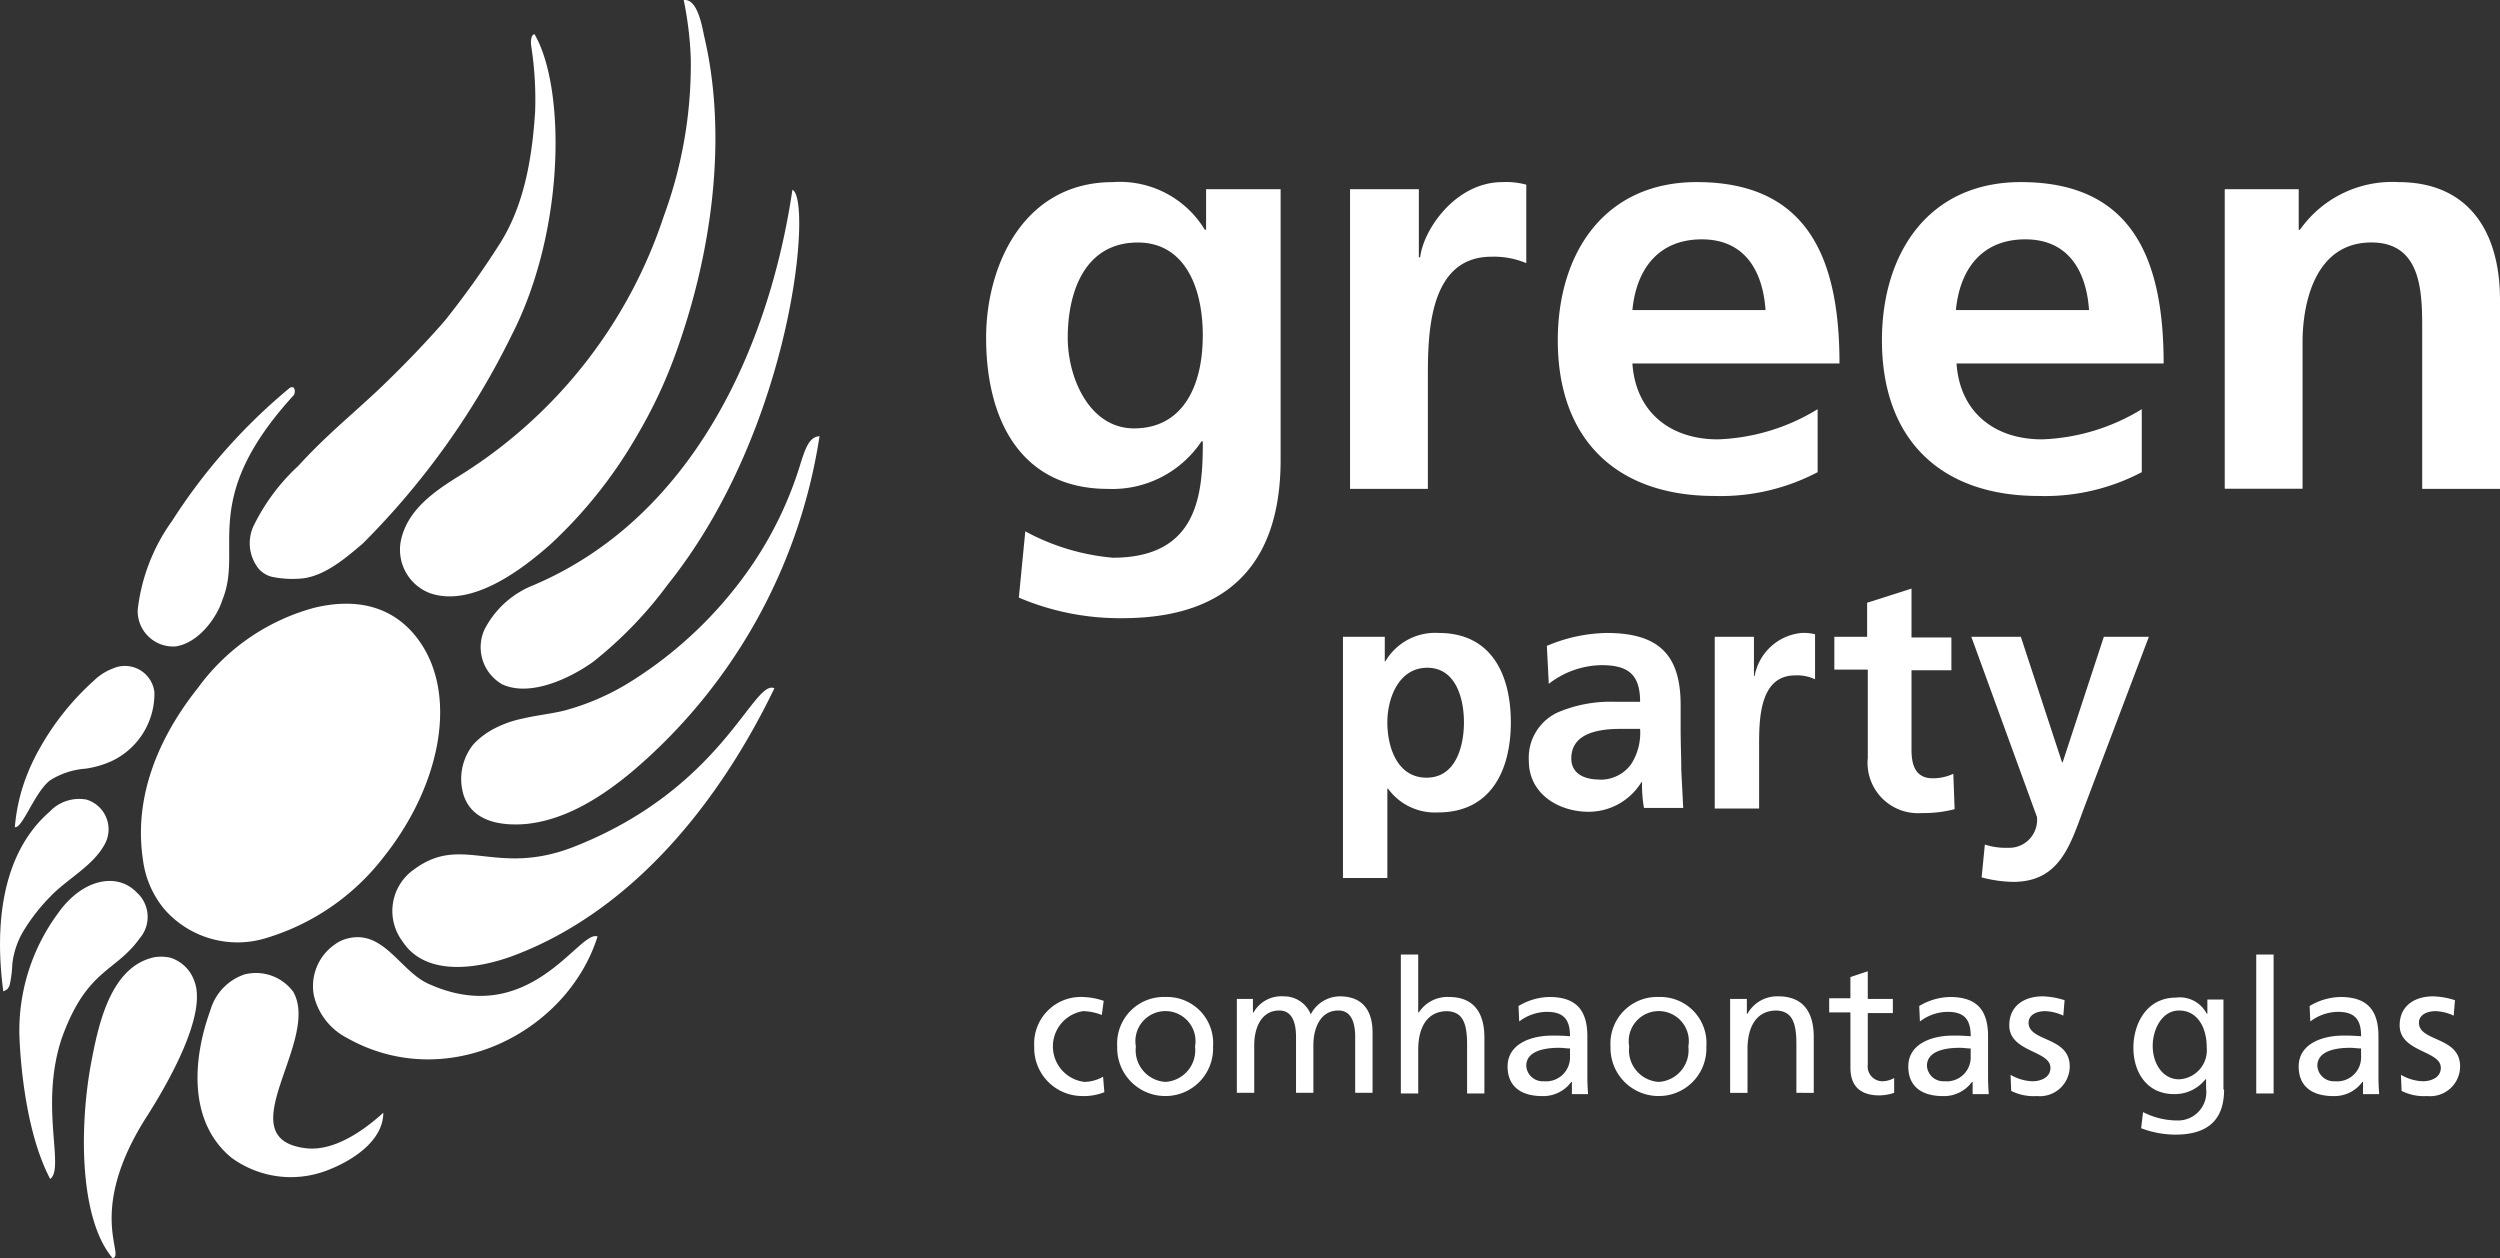
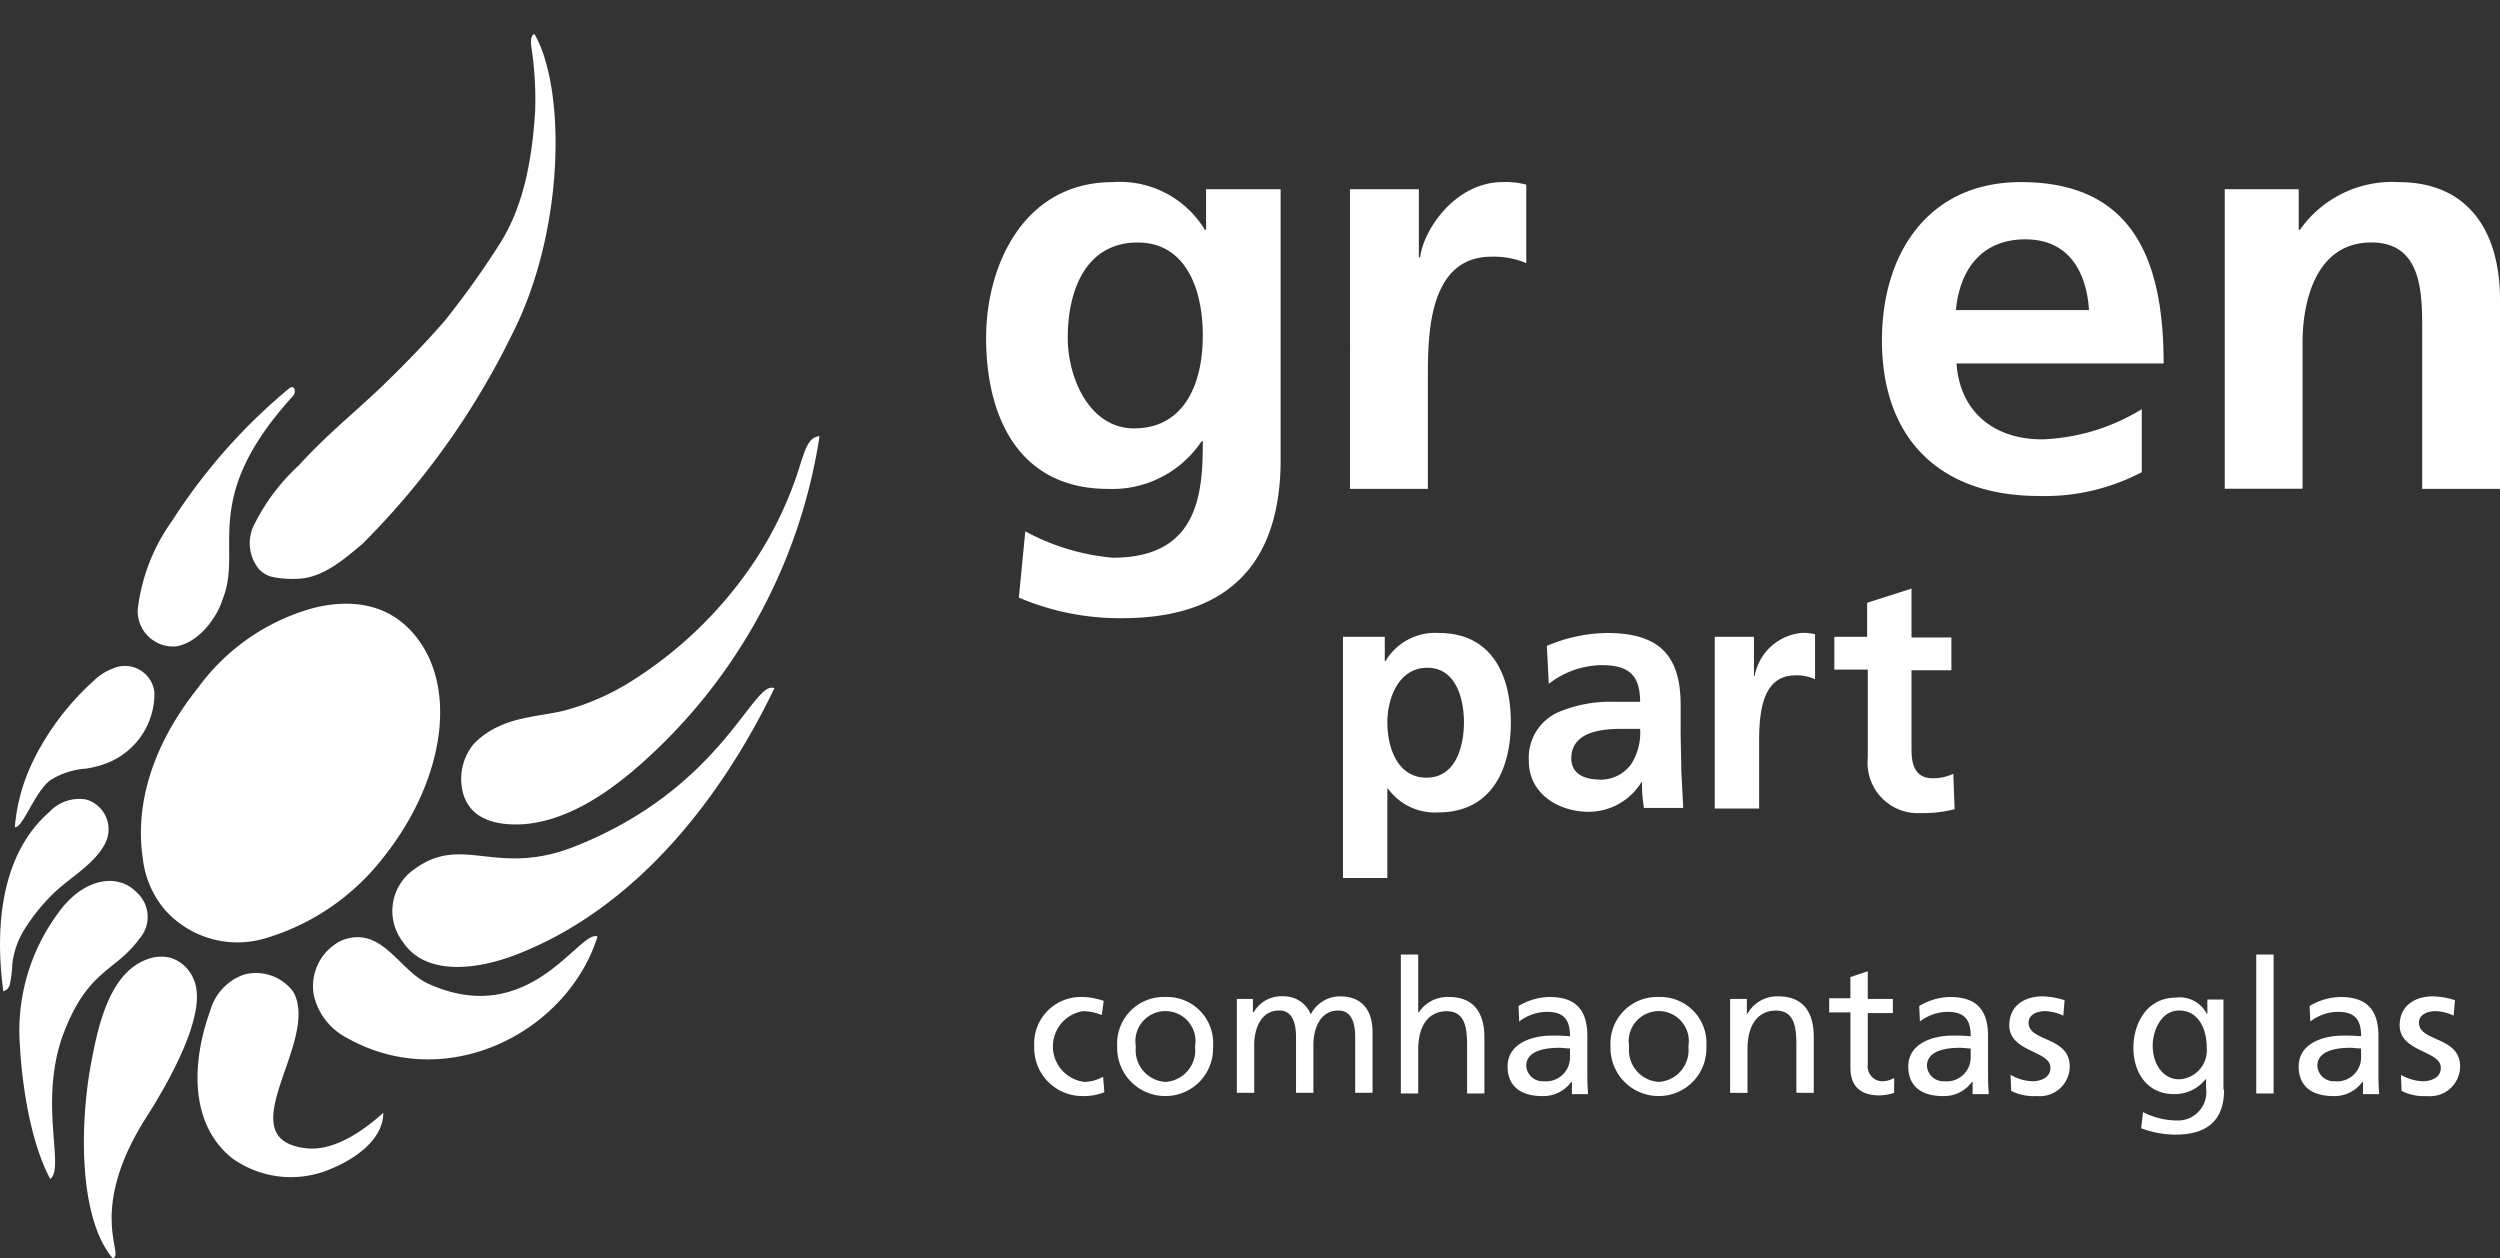
<svg xmlns="http://www.w3.org/2000/svg" width="173.963" height="87.546" viewBox="0 0 173.963 87.546">
  <rect x="0" y="0" width="173.963" height="87.546" fill="#333333" stroke="none" />
  <g id="Green_Party-Logo_Land-Col-Rev-EN_IR" transform="translate(-27.993 -20.086)">
    <g id="Group_877" data-name="Group 877" transform="translate(27.993 20.086)">
-       <path id="Path_507" data-name="Path 507" d="M106.484,77.079c10.875-4.654,16.291-16.291,17.946-27.479,1.387.582.09,16.514-8.682,27.479a28.136,28.136,0,0,1-5.191,5.371c-1.566,1.119-4.341,2.461-6.31,1.566a2.975,2.975,0,0,1-1.253-3.8,6.5,6.5,0,0,1,3.491-3.133" transform="translate(-69.29 -36.391)" fill="#fff" />
-       <path id="Path_508" data-name="Path 508" d="M94.231,53.255A33.691,33.691,0,0,0,108.552,35.13a30.563,30.563,0,0,0,1.88-10.965,24.5,24.5,0,0,0-.492-4.073c.985-.134,1.3,1.969,1.432,2.551,1.656,7.071.492,15.172-1.969,21.974a33.418,33.418,0,0,1-2.685,5.729,32.112,32.112,0,0,1-6.042,7.608c-2.014,1.79-5.5,4.431-8.414,3.4a3.235,3.235,0,0,1-1.969-3.8c.492-2.014,2.282-3.267,3.938-4.3" transform="translate(-62.363 -20.086)" fill="#fff" />
      <path id="Path_509" data-name="Path 509" d="M78.182,166.2a2.411,2.411,0,0,1,.582-.313c2.685-.94,3.849,2.1,5.863,3.043,7.116,3.267,10.562-3.8,11.815-3.267-2.1,6.668-10.472,10.965-17.409,7.071a4.476,4.476,0,0,1-2.327-2.954,3.524,3.524,0,0,1,1.477-3.58" transform="translate(-54.862 -100.495)" fill="#fff" />
      <path id="Path_510" data-name="Path 510" d="M59.6,174a3.7,3.7,0,0,1,2.372-2.506,3.226,3.226,0,0,1,3.4,1.208c1.924,3.4-4.61,10.159.806,10.875,1.924.269,3.983-1.119,5.46-2.461,0,1.924-2.1,3.357-4.073,4.073a7.009,7.009,0,0,1-6.489-.94c-3-2.461-2.73-6.8-1.477-10.249" transform="translate(-44.965 -103.686)" fill="#fff" />
      <path id="Path_511" data-name="Path 511" d="M47.063,168.908a2.58,2.58,0,0,1,1.656,1.611c.94,2.372-1.924,7.25-3.222,9.309-4.386,6.758-1.522,9.846-2.461,9.98-2.282-2.685-2.327-8.951-1.522-13.426.492-2.6,1.3-6.892,4.475-7.519a2.965,2.965,0,0,1,1.074.045" transform="translate(-35.201 -102.263)" fill="#fff" />
      <path id="Path_512" data-name="Path 512" d="M33.685,159.314c1.7-2.417,4.117-2.864,5.46-1.477a2.287,2.287,0,0,1,.224,3.222c-1.7,2.372-3.67,2.1-5.415,6.937-1.566,4.7.224,9.04-.806,9.8-2.014-3.8-2.148-9.935-2.148-10.2a13.759,13.759,0,0,1,2.685-8.28" transform="translate(-29.654 -95.757)" fill="#fff" />
      <path id="Path_513" data-name="Path 513" d="M31.442,145.181a2.829,2.829,0,0,1,2.551-.85,2.157,2.157,0,0,1,1.3,3.088c-.806,1.522-2.6,2.417-3.759,3.625a13,13,0,0,0-1.924,2.461,5.744,5.744,0,0,0-.761,2.282,7.834,7.834,0,0,1-.179,1.432.721.721,0,0,1-.179.313s-.269.179-.269.134c-.582-4.341-.224-9.488,3.222-12.486" transform="translate(-27.993 -88.695)" fill="#fff" />
      <path id="Path_514" data-name="Path 514" d="M37.11,123.815a2.065,2.065,0,0,1,2.864,1.656,5.188,5.188,0,0,1-2.954,4.789,6.643,6.643,0,0,1-1.835.537,5.346,5.346,0,0,0-2.461.806c-1.074.806-1.924,3.357-2.461,3.267a12.856,12.856,0,0,1,.582-2.909,14.49,14.49,0,0,1,1.208-2.685,18.486,18.486,0,0,1,3.715-4.61,3.816,3.816,0,0,1,1.343-.85" transform="translate(-29.23 -77.309)" fill="#fff" />
      <path id="Path_515" data-name="Path 515" d="M51.815,89.551a39.9,39.9,0,0,1,8.056-9.13c.448-.4.537.134.4.4-6.668,7.295-3.491,10.607-4.968,14.232-.4,1.3-1.7,3.043-3.267,3.267A2.466,2.466,0,0,1,49.4,95.772a13.158,13.158,0,0,1,2.417-6.221" transform="translate(-39.818 -53.339)" fill="#fff" />
      <path id="Path_516" data-name="Path 516" d="M68.436,63.173a1.821,1.821,0,0,1-.985-.582,2.852,2.852,0,0,1-.269-3.133,14.072,14.072,0,0,1,3.043-4.028c1.79-1.969,3.491-3.357,5.415-5.147,1.566-1.477,3.357-3.312,4.789-4.968a60.759,60.759,0,0,0,3.715-5.191c1.7-2.6,2.327-5.818,2.551-9.354a24.321,24.321,0,0,0-.269-4.52c-.045-.269-.045-.806.224-.85,2.148,3.67,2.193,13.605-1.611,20.99A54.146,54.146,0,0,1,74.7,60.845c-1.164.985-2.551,2.193-4.117,2.417a6.989,6.989,0,0,1-2.148-.09" transform="translate(-49.457 -23.022)" fill="#fff" />
      <path id="Path_517" data-name="Path 517" d="M101.8,108.353a7.6,7.6,0,0,1,2.193-.806c.94-.224,1.88-.313,2.82-.537a16.965,16.965,0,0,0,4.789-2.1,28.54,28.54,0,0,0,8.459-8.235,25.933,25.933,0,0,0,3.267-6.937c.358-1.119.627-1.79,1.3-1.835a38.14,38.14,0,0,1-13.068,23.362c-2.1,1.745-4.61,3.357-7.384,3.625-1.656.134-3.67-.134-4.3-1.969a3.83,3.83,0,0,1,.671-3.58,5.292,5.292,0,0,1,1.253-.985" transform="translate(-67.601 -57.55)" fill="#fff" />
      <path id="Path_518" data-name="Path 518" d="M90.446,139.714c3.4-2.6,5.684.492,11.144-1.611,10.428-4.073,12.531-11.726,14.008-11.054-3.8,7.877-9.756,15.351-17.946,18.528-2.641,1.029-6.31,1.566-7.922-.9a3.526,3.526,0,0,1,.716-4.968" transform="translate(-61.711 -79.156)" fill="#fff" />
      <path id="Path_519" data-name="Path 519" d="M51.515,135.187a6.765,6.765,0,0,0,7.161,2.014,16.214,16.214,0,0,0,8.1-5.594c4.073-5.1,5.281-11.547,2.282-15.351-1.88-2.372-4.565-2.64-7.116-2.014a14.778,14.778,0,0,0-8.056,5.55c-3.312,4.162-4.386,8.28-3.849,11.9a6.7,6.7,0,0,0,1.477,3.491" transform="translate(-40.099 -71.943)" fill="#fff" />
    </g>
    <g id="Group_880" data-name="Group 880" transform="translate(96.605 32.758)">
      <g id="Group_878" data-name="Group 878" transform="translate(0 0)">
        <path id="Path_520" data-name="Path 520" d="M201.8,48.892V67.734c0,5.684-2.282,11.01-11.01,11.01a17.92,17.92,0,0,1-7.205-1.432l.448-4.61a15.639,15.639,0,0,0,6.087,1.835c6,0,6.266-4.52,6.266-8.1h-.09a7.457,7.457,0,0,1-6.489,3.312c-6.176,0-8.5-4.923-8.5-10.517,0-5.012,2.6-10.831,8.817-10.831a6.91,6.91,0,0,1,6.4,3.312h.09v-2.82Zm-5.415,10.2c0-3.58-1.387-6.489-4.52-6.489-3.67,0-4.878,3.4-4.878,6.624,0,2.82,1.522,6.31,4.61,6.31C194.995,65.541,196.382,62.587,196.382,59.1Z" transform="translate(-181.3 -48.4)" fill="#fff" />
        <path id="Path_521" data-name="Path 521" d="M237.8,48.892h4.833v4.744h.09c.224-1.924,2.461-5.236,5.729-5.236a5.368,5.368,0,0,1,1.656.179v5.46a5.811,5.811,0,0,0-2.417-.448c-4.431,0-4.431,5.5-4.431,8.5v7.653h-5.415V48.892Z" transform="translate(-212.514 -48.4)" fill="#fff" />
-         <path id="Path_522" data-name="Path 522" d="M288.281,68.584a14.481,14.481,0,0,1-7.161,1.656c-6.892,0-10.92-3.983-10.92-10.831,0-6.042,3.222-11.01,9.667-11.01,7.743,0,9.935,5.326,9.935,12.621H275.392c.224,3.357,2.6,5.281,5.952,5.281a14.208,14.208,0,0,0,6.937-2.1Zm-3.625-11.278c-.179-2.641-1.387-4.923-4.431-4.923s-4.565,2.1-4.833,4.923Z" transform="translate(-230.413 -48.4)" fill="#fff" />
        <path id="Path_523" data-name="Path 523" d="M338.681,68.584a14.481,14.481,0,0,1-7.161,1.656c-6.892,0-10.92-3.983-10.92-10.831,0-6.042,3.222-11.01,9.667-11.01,7.742,0,9.935,5.326,9.935,12.621H325.791c.224,3.357,2.6,5.281,5.952,5.281a14.208,14.208,0,0,0,6.937-2.1Zm-3.67-11.278c-.179-2.641-1.387-4.923-4.431-4.923s-4.565,2.1-4.833,4.923Z" transform="translate(-258.257 -48.4)" fill="#fff" />
        <path id="Path_524" data-name="Path 524" d="M373.9,48.892h5.147v2.82h.089a7.845,7.845,0,0,1,6.847-3.312c4.923,0,7.071,3.491,7.071,8.19V69.748H387.64V58.6c0-2.551-.045-6-3.536-6-3.938,0-4.789,4.252-4.789,6.937v10.2H373.9Z" transform="translate(-287.703 -48.4)" fill="#fff" />
      </g>
      <g id="Group_879" data-name="Group 879" transform="translate(24.794 28.285)">
        <path id="Path_525" data-name="Path 525" d="M236.7,118.769h2.954v1.7h.045a4.017,4.017,0,0,1,3.715-1.969c3.67,0,5.012,2.909,5.012,6.221,0,3.267-1.343,6.266-5.057,6.266a4.029,4.029,0,0,1-3.491-1.656h-.045v6.221h-3.088V118.769Zm3.133,5.952c0,1.7.671,3.849,2.73,3.849s2.6-2.238,2.6-3.849-.537-3.8-2.551-3.8C240.638,120.917,239.833,123.02,239.833,124.721Z" transform="translate(-236.7 -115.412)" fill="#fff" />
        <path id="Path_526" data-name="Path 526" d="M266.953,119.4a11.023,11.023,0,0,1,4.162-.9c3.625,0,5.147,1.522,5.147,5.012v1.522c0,1.208.045,2.1.045,3,.045.9.09,1.745.134,2.64h-2.73a9.335,9.335,0,0,1-.134-1.79h-.045a4.315,4.315,0,0,1-3.67,2.059c-2.1,0-4.162-1.253-4.162-3.536a3.471,3.471,0,0,1,2.059-3.4,9.387,9.387,0,0,1,3.983-.716h1.7c0-1.924-.85-2.551-2.685-2.551a6.108,6.108,0,0,0-3.67,1.3Zm3.67,9.309a2.633,2.633,0,0,0,2.193-1.074,4.053,4.053,0,0,0,.627-2.461H272.1c-1.387,0-3.446.224-3.446,2.059C268.654,128.256,269.5,128.7,270.623,128.7Z" transform="translate(-252.721 -115.412)" fill="#fff" />
        <path id="Path_527" data-name="Path 527" d="M294.5,118.769h2.775v2.73h.045a3.672,3.672,0,0,1,3.267-3,3.351,3.351,0,0,1,.94.09v3.133a2.935,2.935,0,0,0-1.387-.269c-2.506,0-2.506,3.133-2.506,4.878v4.386h-3.088V118.769Z" transform="translate(-268.632 -115.412)" fill="#fff" />
        <path id="Path_528" data-name="Path 528" d="M315.482,117.239H313.2v-2.282h2.282v-2.372l3.088-.985V115h2.775v2.282H318.57v5.55c0,1.029.269,1.969,1.477,1.969a3.385,3.385,0,0,0,1.432-.313l.09,2.461a8.4,8.4,0,0,1-2.282.269,3.505,3.505,0,0,1-3.759-3.849v-6.131Z" transform="translate(-278.963 -111.6)" fill="#fff" />
-         <path id="Path_529" data-name="Path 529" d="M340.81,127.827h.045l2.864-8.727h3.133l-4.475,11.815c-.985,2.64-1.7,5.236-4.968,5.236a8.945,8.945,0,0,1-2.193-.313l.224-2.282a4.759,4.759,0,0,0,1.611.224,1.941,1.941,0,0,0,2.014-2.148L334.5,119.1h3.446Z" transform="translate(-290.73 -115.743)" fill="#fff" />
      </g>
    </g>
    <g id="Group_881" data-name="Group 881" transform="translate(99.961 86.508)">
      <path id="Path_530" data-name="Path 530" d="M193.5,176.353a3.737,3.737,0,0,0-1.3-.269,2.485,2.485,0,0,0,.09,4.923,2.7,2.7,0,0,0,1.3-.358l.089,1.074a3.777,3.777,0,0,1-1.522.269,3.344,3.344,0,0,1-3.357-3.446,3.243,3.243,0,0,1,3.357-3.446,4.826,4.826,0,0,1,1.477.269Z" transform="translate(-188.8 -172.146)" fill="#fff" />
      <path id="Path_531" data-name="Path 531" d="M205.057,175.1a3.208,3.208,0,0,1,3.312,3.446,3.308,3.308,0,0,1-3.312,3.446,3.344,3.344,0,0,1-3.357-3.446A3.243,3.243,0,0,1,205.057,175.1Zm0,5.908a2.206,2.206,0,0,0,2.059-2.462,2.092,2.092,0,1,0-4.117,0A2.206,2.206,0,0,0,205.057,181.008Z" transform="translate(-195.927 -172.146)" fill="#fff" />
      <path id="Path_532" data-name="Path 532" d="M220.3,175.179h1.119v.94h.045a2.219,2.219,0,0,1,2.1-1.119,2,2,0,0,1,1.88,1.253A2.294,2.294,0,0,1,227.461,175c1.656,0,2.282,1.074,2.282,2.506v4.207h-1.208V177.82c0-.806-.179-1.835-1.164-1.835-1.253,0-1.745,1.208-1.745,2.417v3.312h-1.208V177.82c0-.806-.179-1.835-1.164-1.835-1.253,0-1.745,1.208-1.745,2.417v3.312H220.3Z" transform="translate(-206.202 -172.091)" fill="#fff" />
      <path id="Path_533" data-name="Path 533" d="M245.8,168.5h1.208v4.028h.045a2.367,2.367,0,0,1,2.1-1.074c1.7,0,2.461,1.074,2.461,2.82v3.894H250.41v-3.4c0-1.522-.313-2.282-1.387-2.327-1.387,0-2.014,1.119-2.014,2.685v3.043H245.8Z" transform="translate(-220.29 -168.5)" fill="#fff" />
      <path id="Path_534" data-name="Path 534" d="M263.161,175.727a4.31,4.31,0,0,1,2.148-.627c1.88,0,2.64.94,2.64,2.73v2.73c0,.761.045,1.074.045,1.3h-1.119v-.85h-.045a2.4,2.4,0,0,1-2.014.985c-1.432,0-2.417-.627-2.417-2.059,0-1.656,1.79-2.148,3.043-2.148a12.573,12.573,0,0,1,1.3.045c0-1.119-.4-1.7-1.611-1.7a3.234,3.234,0,0,0-1.924.671Zm3.58,2.954c-.268,0-.492-.045-.761-.045-.671,0-2.282.09-2.282,1.253a1.143,1.143,0,0,0,1.208,1.074,1.669,1.669,0,0,0,1.835-1.745Z" transform="translate(-229.461 -172.146)" fill="#fff" />
      <path id="Path_535" data-name="Path 535" d="M281.757,175.1a3.208,3.208,0,0,1,3.312,3.446,3.308,3.308,0,0,1-3.312,3.446,3.344,3.344,0,0,1-3.357-3.446A3.243,3.243,0,0,1,281.757,175.1Zm0,5.908a2.206,2.206,0,0,0,2.059-2.462,2.092,2.092,0,1,0-4.117,0A2.206,2.206,0,0,0,281.757,181.008Z" transform="translate(-238.3 -172.146)" fill="#fff" />
      <path id="Path_536" data-name="Path 536" d="M297,175.179h1.164v1.029h.045A2.358,2.358,0,0,1,300.357,175c1.7,0,2.461,1.074,2.461,2.82v3.894H301.61v-3.4c0-1.522-.313-2.282-1.387-2.327-1.387,0-2.014,1.119-2.014,2.685v3.043H297Z" transform="translate(-248.576 -172.091)" fill="#fff" />
      <path id="Path_537" data-name="Path 537" d="M316.831,174.009h-1.745v3.58a1.028,1.028,0,0,0,1.029,1.164,1.732,1.732,0,0,0,.806-.224v1.029a3.271,3.271,0,0,1-1.029.179c-1.253,0-2.014-.582-2.014-1.924v-3.849H312.4v-.985h1.477V171.5l1.208-.4v1.924h1.745Z" transform="translate(-257.084 -169.936)" fill="#fff" />
      <path id="Path_538" data-name="Path 538" d="M325.461,175.727a4.31,4.31,0,0,1,2.148-.627c1.88,0,2.641.94,2.641,2.73v2.73c0,.761.045,1.074.045,1.3h-1.119v-.85h-.045a2.4,2.4,0,0,1-2.014.985c-1.432,0-2.417-.627-2.417-2.059,0-1.656,1.79-2.148,3.043-2.148a12.572,12.572,0,0,1,1.3.045c0-1.119-.4-1.7-1.611-1.7a3.234,3.234,0,0,0-1.924.671Zm3.58,2.954c-.268,0-.492-.045-.761-.045-.671,0-2.282.09-2.282,1.253a1.143,1.143,0,0,0,1.208,1.074,1.669,1.669,0,0,0,1.835-1.745Z" transform="translate(-263.879 -172.146)" fill="#fff" />
      <path id="Path_539" data-name="Path 539" d="M340.49,180.46a3.209,3.209,0,0,0,1.522.448c.537,0,1.253-.224,1.253-.94,0-1.208-2.864-1.074-2.864-2.954,0-1.343,1.029-2.014,2.327-2.014a5.407,5.407,0,0,1,1.522.269l-.089,1.074a3.234,3.234,0,0,0-1.253-.313c-.627,0-1.164.269-1.164.806,0,1.343,2.864.94,2.864,3.043a2.079,2.079,0,0,1-2.283,2.059,3.481,3.481,0,0,1-1.79-.358Z" transform="translate(-272.553 -172.091)" fill="#fff" />
      <path id="Path_540" data-name="Path 540" d="M366.01,181.6c0,2.014-1.029,3.133-3.4,3.133a6.744,6.744,0,0,1-2.372-.448l.134-1.119a5.287,5.287,0,0,0,2.372.582,1.971,1.971,0,0,0,2.014-2.238v-.627h-.045a2.717,2.717,0,0,1-2.193,1.029c-1.88,0-2.82-1.522-2.82-3.222s.94-3.491,2.954-3.491a2.108,2.108,0,0,1,2.148,1.119h.045v-.985h1.119V181.6Zm-1.208-2.954c0-1.343-.627-2.551-1.924-2.551-1.208,0-1.835,1.343-1.835,2.461,0,1.253.716,2.327,1.835,2.327A2.025,2.025,0,0,0,364.8,178.646Z" transform="translate(-283.215 -172.201)" fill="#fff" />
      <path id="Path_541" data-name="Path 541" d="M378.8,168.5h1.208v9.667H378.8Z" transform="translate(-293.767 -168.5)" fill="#fff" />
      <path id="Path_542" data-name="Path 542" d="M386.161,175.727a4.31,4.31,0,0,1,2.148-.627c1.88,0,2.641.94,2.641,2.73v2.73c0,.761.045,1.074.045,1.3h-1.119v-.85h-.045a2.4,2.4,0,0,1-2.014.985c-1.432,0-2.417-.627-2.417-2.059,0-1.656,1.79-2.148,3.043-2.148a12.573,12.573,0,0,1,1.3.045c0-1.119-.4-1.7-1.611-1.7a3.234,3.234,0,0,0-1.924.671Zm3.58,2.954c-.269,0-.492-.045-.761-.045-.671,0-2.282.09-2.282,1.253a1.143,1.143,0,0,0,1.208,1.074,1.669,1.669,0,0,0,1.835-1.745Z" transform="translate(-297.413 -172.146)" fill="#fff" />
      <path id="Path_543" data-name="Path 543" d="M401.189,180.46a3.209,3.209,0,0,0,1.522.448c.537,0,1.253-.224,1.253-.94,0-1.208-2.864-1.074-2.864-2.954,0-1.343,1.029-2.014,2.327-2.014a5.408,5.408,0,0,1,1.522.269l-.09,1.074a3.233,3.233,0,0,0-1.253-.313c-.627,0-1.164.269-1.164.806,0,1.343,2.864.94,2.864,3.043a2.079,2.079,0,0,1-2.282,2.059,3.482,3.482,0,0,1-1.79-.358Z" transform="translate(-306.087 -172.091)" fill="#fff" />
    </g>
  </g>
</svg>